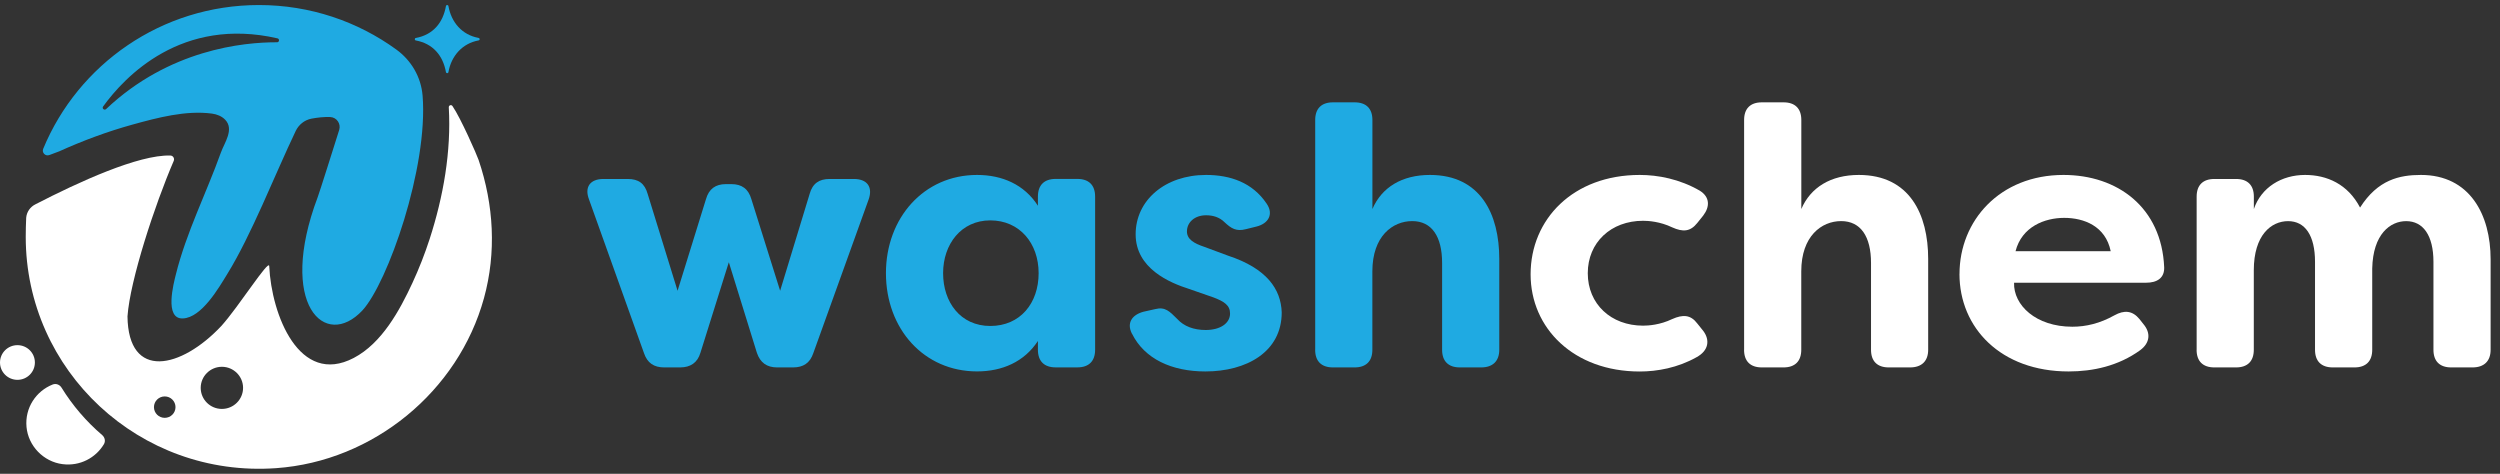
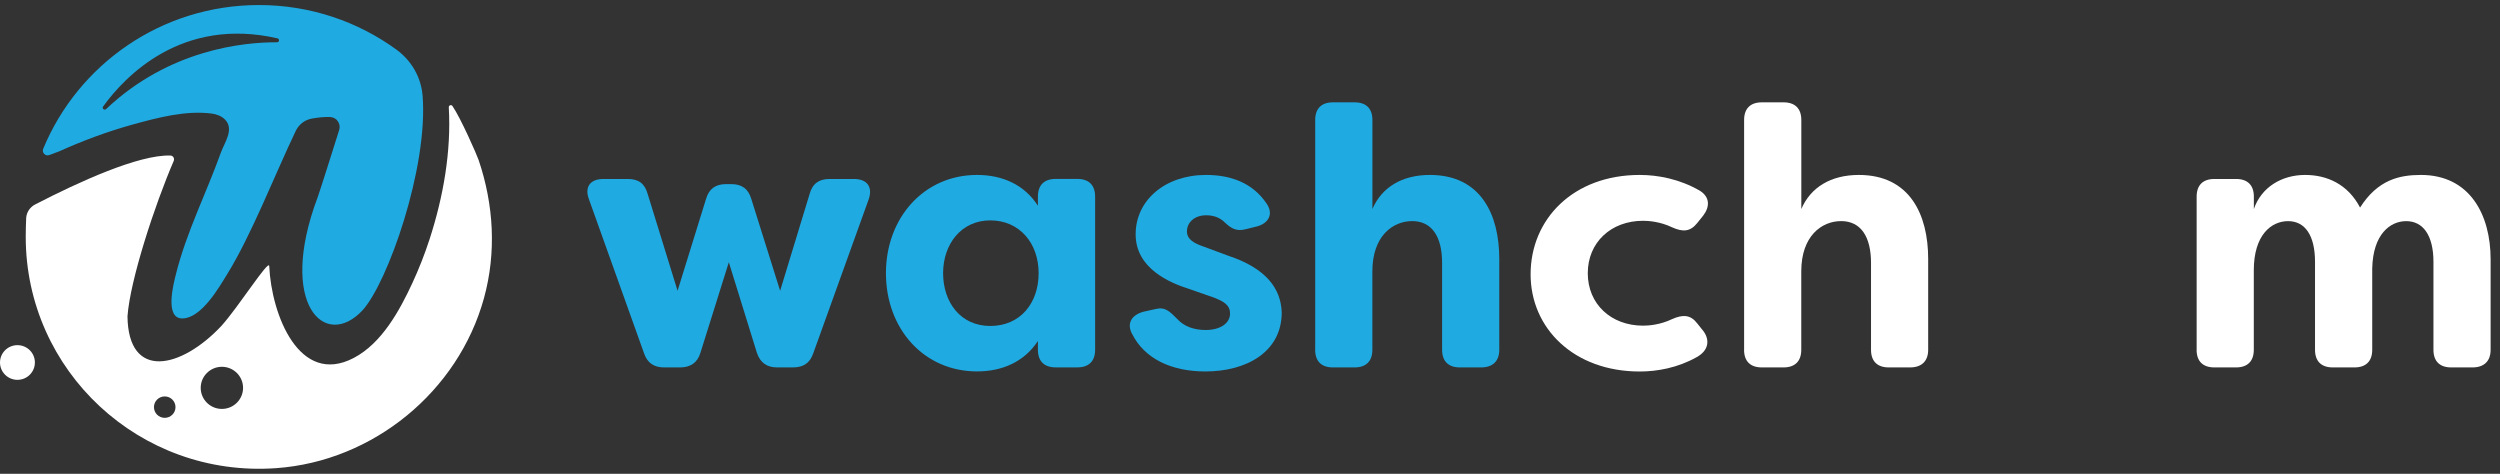
<svg xmlns="http://www.w3.org/2000/svg" width="248" height="47" viewBox="0 0 248 47" fill="none">
  <rect x="0" y="0" width="248" height="47" fill="#333333" stroke="none" />
  <g clip-path="url(#clip0_530_9795)">
-     <path d="M47.484 3.763C45.83 3.465 44.77 2.212 44.484 0.602C44.461 0.464 44.26 0.464 44.238 0.602C43.943 2.269 42.954 3.452 41.246 3.768C41.112 3.794 41.112 3.985 41.246 4.012C42.936 4.323 43.943 5.501 44.238 7.155C44.256 7.258 44.367 7.262 44.363 7.258C44.425 7.258 44.475 7.213 44.484 7.155C44.765 5.559 45.848 4.306 47.48 4.008C47.538 3.999 47.583 3.945 47.583 3.888C47.583 3.83 47.538 3.777 47.48 3.768L47.484 3.763Z" fill="#1FAAE2" />
    <path d="M1.731 37.68C2.687 37.68 3.461 36.909 3.461 35.959C3.461 35.009 2.687 34.239 1.731 34.239C0.775 34.239 0 35.009 0 35.959C0 36.909 0.775 37.68 1.731 37.68Z" fill="white" />
-     <path d="M5.228 38.142C3.582 38.791 2.455 40.454 2.63 42.357C2.804 44.237 4.311 45.798 6.194 46.042C7.933 46.269 9.499 45.415 10.308 44.064C10.487 43.766 10.402 43.388 10.138 43.161C8.56 41.814 7.196 40.223 6.104 38.453C5.921 38.155 5.554 38.013 5.228 38.142Z" fill="white" />
    <path d="M47.48 15.882C47.48 15.882 47.471 15.86 47.471 15.851C47.306 15.367 45.709 11.717 44.882 10.516C44.765 10.352 44.511 10.441 44.52 10.645C44.774 15.033 43.974 19.532 42.623 23.702C42.14 25.192 41.568 26.65 40.91 28.072C39.645 30.798 37.878 34.052 35.088 35.51C29.695 38.333 26.926 31.238 26.707 26.383C26.636 25.73 23.72 30.366 21.971 32.322C17.964 36.595 12.719 37.755 12.647 31.38C12.902 27.792 15.353 20.323 17.235 15.958C17.338 15.713 17.168 15.438 16.904 15.429C13.747 15.331 7.808 18.052 3.528 20.261C3.001 20.515 2.647 21.021 2.598 21.599C2.571 21.924 2.553 23.182 2.553 23.502C2.553 36.764 13.845 47.403 27.391 46.442C37.029 45.758 45.463 38.831 48.012 29.571C49.255 25.045 48.983 20.319 47.484 15.887L47.48 15.882ZM16.341 41.45C15.751 41.45 15.272 40.974 15.272 40.387C15.272 39.8 15.751 39.325 16.341 39.325C16.931 39.325 17.41 39.8 17.41 40.387C17.41 40.974 16.931 41.45 16.341 41.45ZM22.012 40.565C20.849 40.565 19.91 39.627 19.91 38.475C19.91 37.324 20.853 36.386 22.012 36.386C23.17 36.386 24.113 37.324 24.113 38.475C24.113 39.627 23.17 40.565 22.012 40.565Z" fill="white" />
    <path d="M41.921 9.494C41.774 7.653 40.808 5.995 39.31 4.91C35.486 2.136 30.777 0.5 25.688 0.5C16.019 0.5 7.741 6.395 4.284 14.766C4.128 15.149 4.512 15.531 4.897 15.38C5.313 15.22 5.724 15.078 5.872 15.015C8.188 13.966 10.657 13.046 13.139 12.361C15.621 11.677 18.43 10.925 21.023 11.268C21.515 11.334 22.003 11.521 22.347 11.886C23.246 12.841 22.267 14.153 21.913 15.131C20.469 19.163 18.479 23.058 17.446 27.223C17.227 28.104 16.279 31.66 18.134 31.589C20.017 31.522 21.734 28.499 22.553 27.17C24.941 23.307 27.199 17.474 29.332 12.997C29.632 12.366 30.209 11.903 30.898 11.77C31.483 11.659 32.181 11.583 32.763 11.61C33.407 11.641 33.84 12.281 33.648 12.89C33.067 14.735 31.743 18.941 31.515 19.559C27.508 30.206 32.244 34.768 35.96 30.784C38.447 28.072 42.498 16.634 41.921 9.476V9.494ZM27.481 4.194C24.14 4.181 16.779 4.91 10.527 10.819C10.353 10.983 10.089 10.761 10.228 10.565C12.397 7.569 18.032 1.634 27.521 3.803C27.754 3.857 27.718 4.194 27.481 4.194Z" fill="#1FAAE2" />
    <path d="M63.884 35.03L58.432 19.79C57.958 18.554 58.544 17.754 59.859 17.754H62.274C63.334 17.754 63.955 18.19 64.25 19.243L67.215 28.846L70.033 19.755C70.323 18.736 70.985 18.265 72.009 18.265H72.559C73.584 18.265 74.241 18.736 74.536 19.755L77.389 28.846L80.314 19.243C80.605 18.19 81.267 17.754 82.291 17.754H84.706C86.025 17.754 86.606 18.554 86.168 19.79L80.681 35.03C80.35 36.013 79.692 36.448 78.668 36.448H77.094C76.07 36.448 75.413 35.977 75.082 34.995L72.3 26.014L69.483 34.995C69.192 35.977 68.494 36.448 67.47 36.448H65.896C64.872 36.448 64.215 36.013 63.884 35.03Z" fill="#1FAAE2" />
    <path d="M87.885 27.099C87.885 21.608 91.655 17.354 96.923 17.354C99.41 17.354 101.606 18.301 102.961 20.408V19.497C102.961 18.367 103.582 17.749 104.718 17.749H106.878C108.014 17.749 108.636 18.367 108.636 19.497V34.697C108.636 35.826 108.014 36.444 106.878 36.444H104.718C103.582 36.444 102.961 35.826 102.961 34.697V33.825C101.606 35.897 99.414 36.844 96.923 36.844C91.655 36.844 87.885 32.625 87.885 27.099ZM103.032 27.099C103.032 24.116 101.132 21.862 98.238 21.862C95.345 21.862 93.556 24.227 93.556 27.099C93.556 29.971 95.273 32.336 98.238 32.336C101.203 32.336 103.032 30.082 103.032 27.099Z" fill="#1FAAE2" />
    <path d="M112.285 33.1C111.735 32.011 112.321 31.211 113.457 30.918L114.593 30.664C115.581 30.411 116.019 30.882 116.788 31.647C117.446 32.376 118.434 32.736 119.606 32.736C121.032 32.736 122.021 32.083 122.021 31.1C122.021 30.3 121.471 29.9 120.263 29.464L117.96 28.664C116.019 28.046 112.656 26.628 112.656 23.244C112.656 19.861 115.581 17.354 119.641 17.354C122.056 17.354 124.252 18.118 125.643 20.19C126.376 21.244 125.826 22.191 124.619 22.48L123.595 22.733C122.642 22.986 122.132 22.662 121.475 22.044C120.961 21.533 120.303 21.355 119.646 21.355C118.474 21.355 117.745 22.084 117.745 22.955C117.745 23.756 118.479 24.156 119.463 24.485L121.806 25.356C125.683 26.628 127.074 28.704 127.146 30.993C127.146 34.923 123.635 36.848 119.574 36.848C116.247 36.848 113.537 35.612 112.294 33.1H112.285Z" fill="#1FAAE2" />
    <path d="M130.468 34.701V11.899C130.468 10.77 131.09 10.152 132.226 10.152H134.386C135.522 10.152 136.143 10.77 136.143 11.899V20.737C137.06 18.59 139.068 17.354 141.85 17.354C146.899 17.354 148.728 21.279 148.728 25.681V34.701C148.728 35.83 148.07 36.448 146.935 36.448H144.815C143.679 36.448 143.057 35.83 143.057 34.701V26.081C143.057 23.462 142.033 21.933 140.092 21.933C138.151 21.933 136.139 23.422 136.139 26.916V34.701C136.139 35.83 135.517 36.448 134.381 36.448H132.221C131.085 36.448 130.464 35.83 130.464 34.701H130.468Z" fill="#1FAAE2" />
    <path d="M151.836 27.21C151.836 21.755 156.044 17.354 162.663 17.354C164.456 17.354 166.616 17.754 168.624 18.919C169.612 19.537 169.648 20.484 168.955 21.39L168.369 22.12C167.676 22.991 166.943 23.031 165.883 22.555C164.675 21.973 163.504 21.902 162.994 21.902C159.81 21.902 157.507 24.049 157.507 27.103C157.507 30.157 159.81 32.305 162.994 32.305C163.508 32.305 164.675 32.234 165.883 31.651C166.943 31.18 167.712 31.216 168.369 32.087L168.955 32.816C169.648 33.727 169.505 34.781 168.298 35.435C166.433 36.488 164.385 36.853 162.663 36.853C156.116 36.853 151.836 32.563 151.836 27.214V27.21Z" fill="white" />
    <path d="M173.016 34.701V11.899C173.016 10.77 173.637 10.152 174.773 10.152H176.933C178.069 10.152 178.691 10.77 178.691 11.899V20.737C179.608 18.59 181.616 17.354 184.397 17.354C189.446 17.354 191.275 21.279 191.275 25.681V34.701C191.275 35.83 190.618 36.448 189.482 36.448H187.362C186.226 36.448 185.605 35.83 185.605 34.701V26.081C185.605 23.462 184.581 21.933 182.64 21.933C180.699 21.933 178.686 23.422 178.686 26.916V34.701C178.686 35.83 178.065 36.448 176.929 36.448H174.769C173.633 36.448 173.011 35.83 173.011 34.701H173.016Z" fill="white" />
-     <path d="M194.383 27.174C194.383 21.902 198.372 17.354 204.7 17.354C210.04 17.354 214.432 20.555 214.687 26.516C214.722 27.57 213.993 28.046 212.893 28.046H199.795C199.723 30.264 201.955 32.411 205.573 32.411C206.928 32.411 208.318 32.083 209.745 31.282C210.733 30.735 211.538 30.811 212.231 31.647L212.634 32.158C213.367 33.029 213.291 34.012 212.303 34.741C210.143 36.306 207.621 36.848 205.206 36.848C198.475 36.848 194.379 32.518 194.379 27.174H194.383ZM209.383 24.92C208.868 22.413 206.713 21.613 204.772 21.613C202.831 21.613 200.564 22.484 199.942 24.92H209.378H209.383Z" fill="white" />
    <path d="M217.907 34.701V19.501C217.907 18.372 218.528 17.754 219.664 17.754H221.824C222.96 17.754 223.582 18.372 223.582 19.501V20.737C224.315 18.59 226.327 17.354 228.666 17.354C230.826 17.354 232.91 18.265 234.118 20.59C235.875 17.825 238.031 17.354 240.155 17.354C245.021 17.354 247.069 21.319 247.069 25.716V34.701C247.069 35.83 246.412 36.448 245.276 36.448H243.156C242.02 36.448 241.398 35.83 241.398 34.701V25.974C241.398 23.355 240.374 21.937 238.693 21.937C237.119 21.937 235.401 23.209 235.325 26.628V34.701C235.325 35.83 234.704 36.448 233.568 36.448H231.408C230.272 36.448 229.65 35.83 229.65 34.701V25.974C229.65 23.355 228.662 21.937 226.98 21.937C225.299 21.937 223.577 23.32 223.577 26.81V34.701C223.577 35.83 222.956 36.448 221.82 36.448H219.66C218.524 36.448 217.902 35.83 217.902 34.701H217.907Z" fill="white" />
  </g>
  <defs>
    <clipPath id="clip0_530_9795">
      <rect width="247.065" height="46" fill="white" transform="translate(0 0.5)" />
    </clipPath>
  </defs>
</svg>